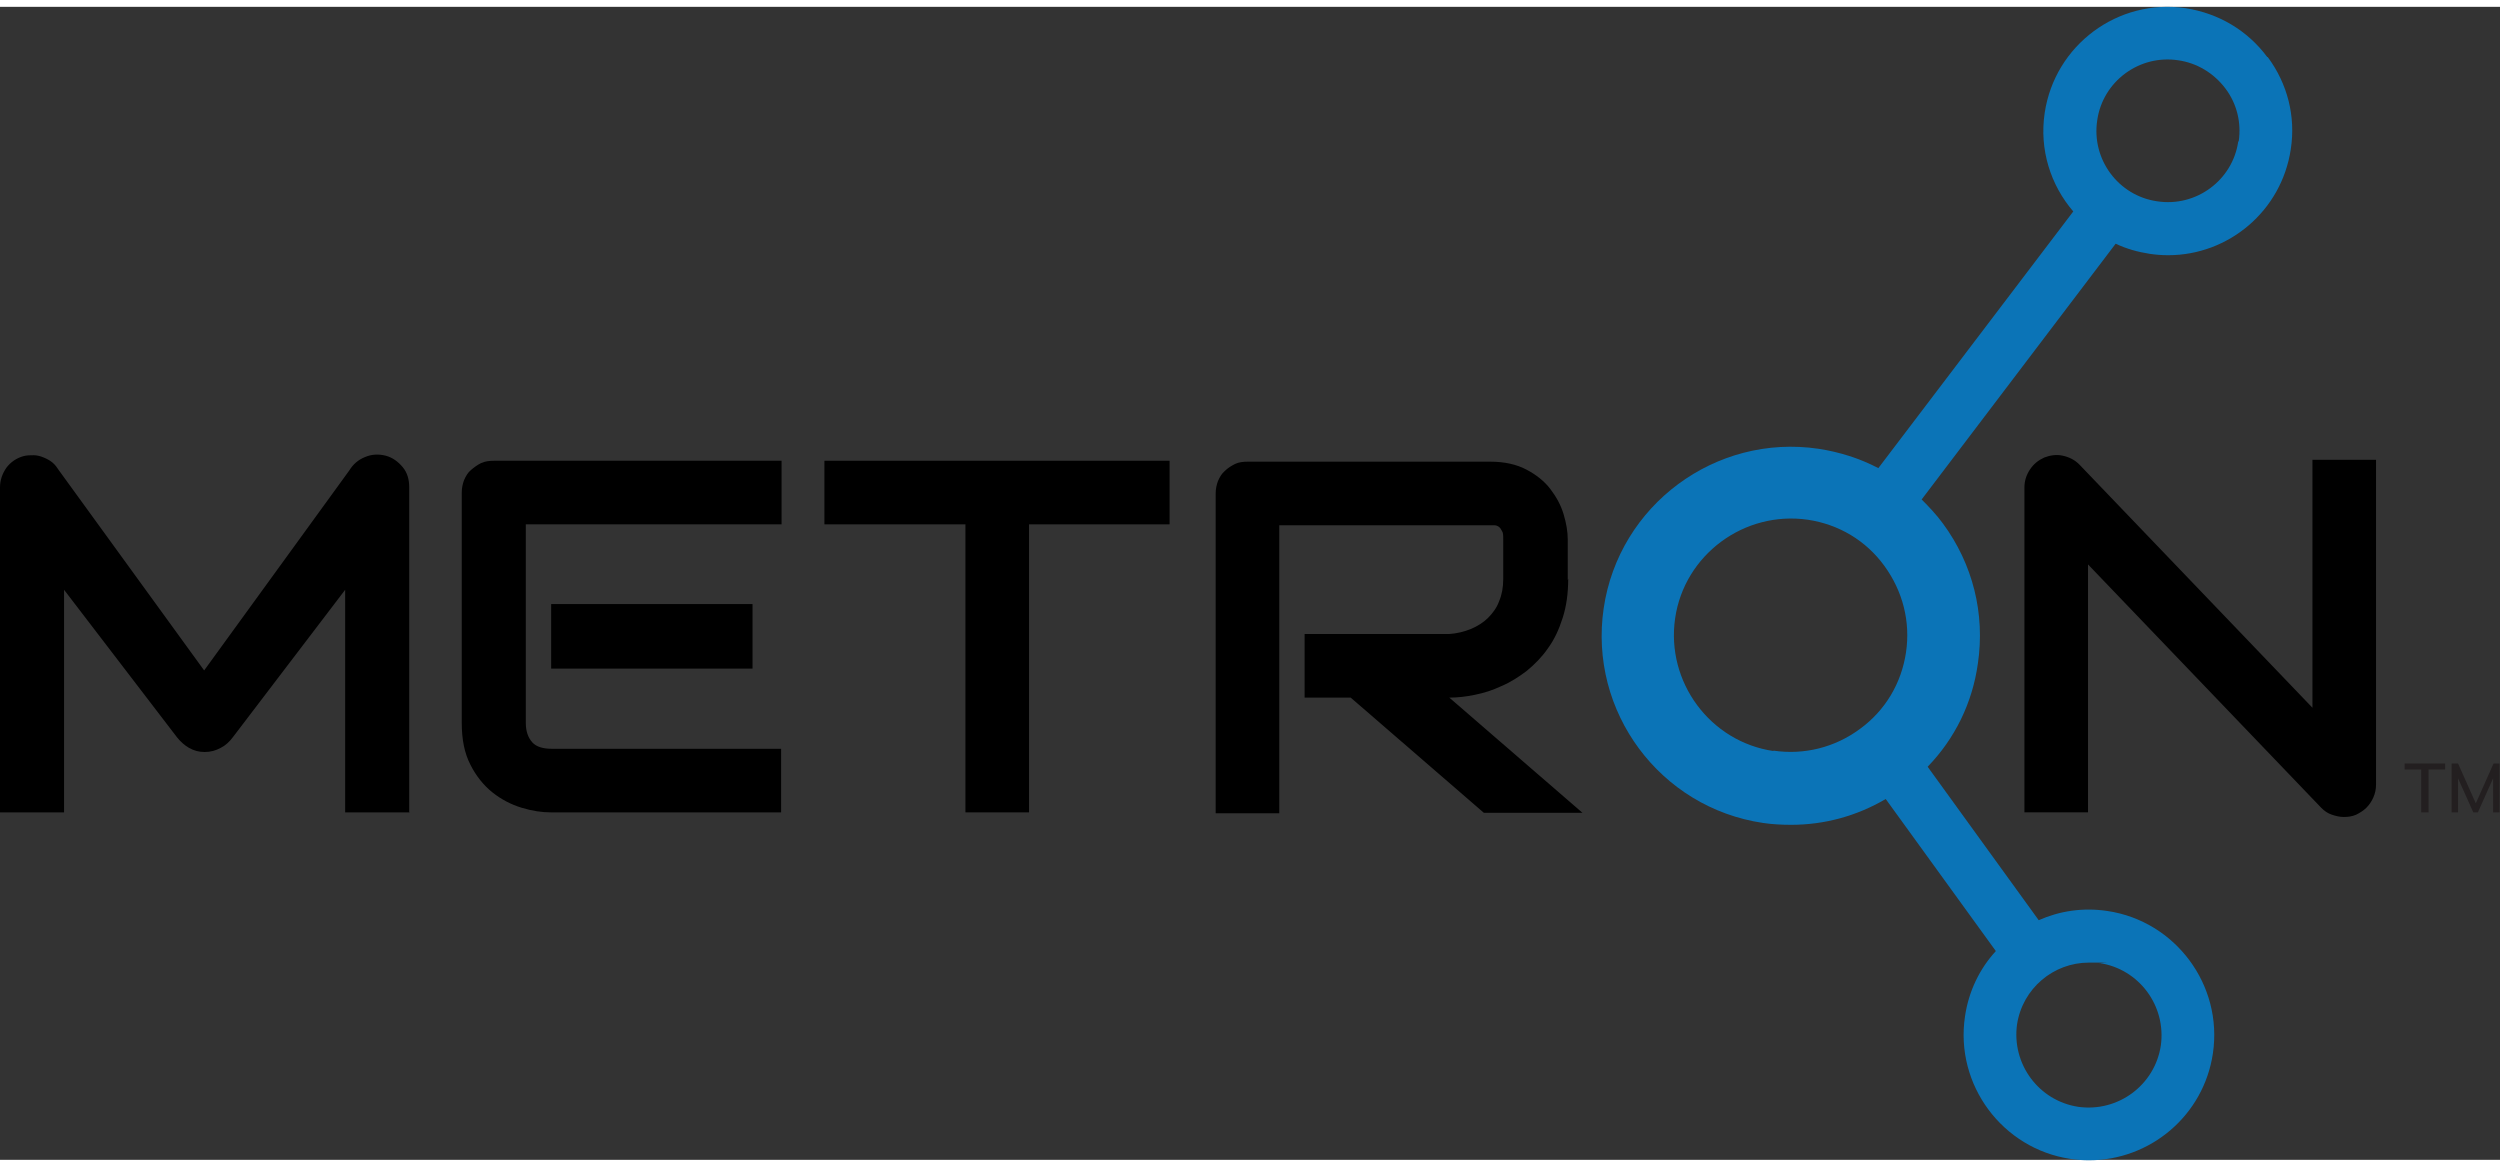
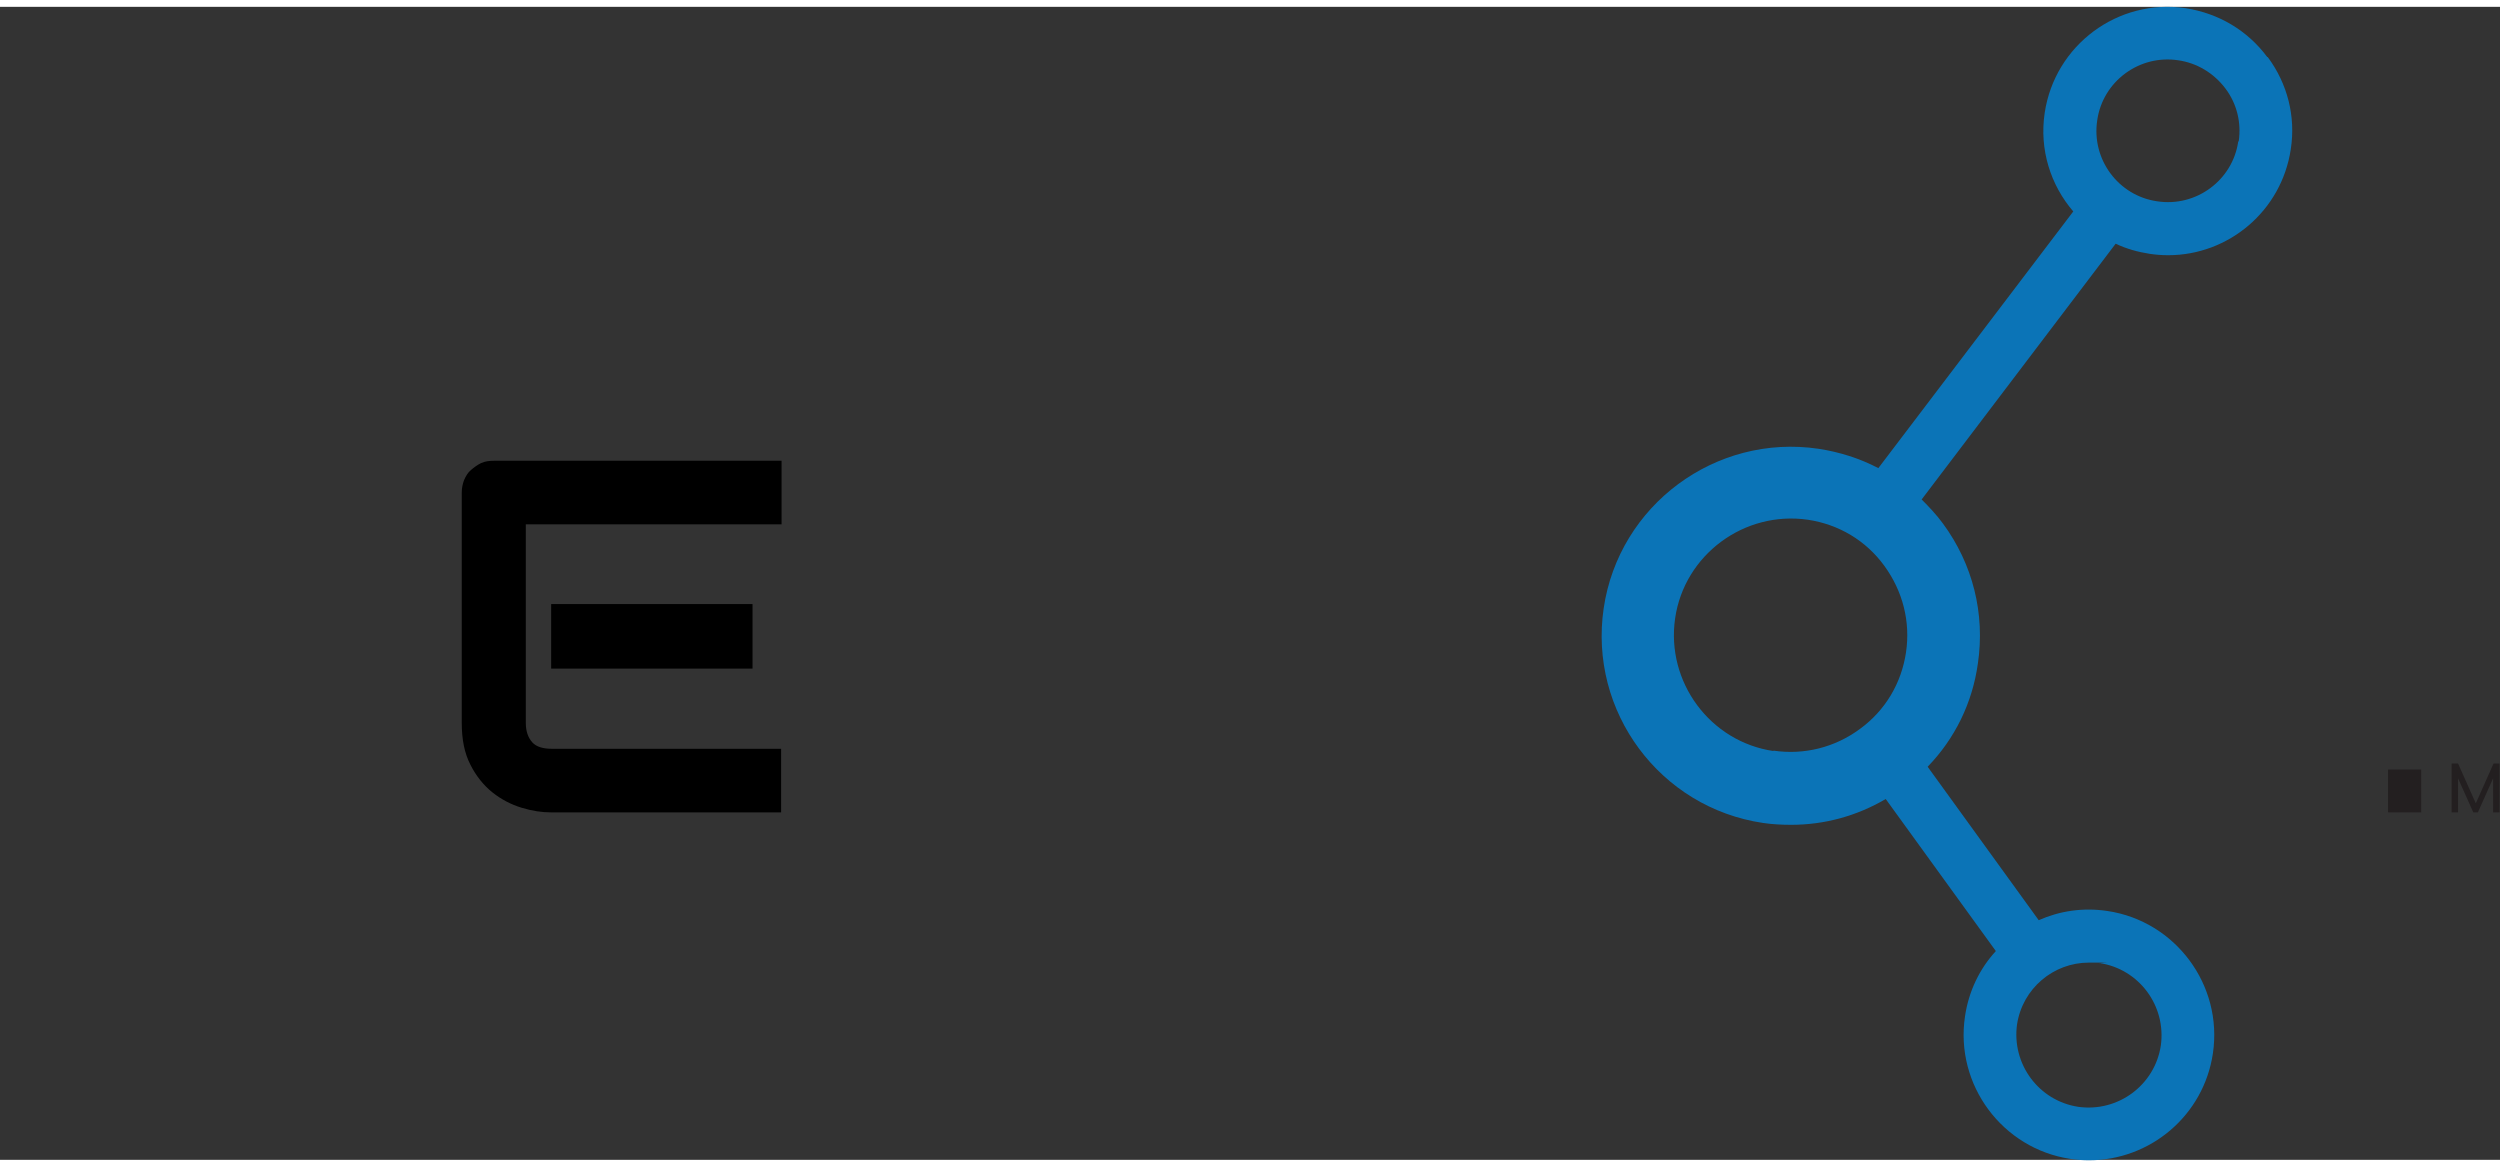
<svg xmlns="http://www.w3.org/2000/svg" id="logo" width="7.5in" height="3.5in" version="1.1" viewBox="0 0 542.5 250.2">
  <rect x="0" y="0" width="542.5" height="250.2" fill="#333333" stroke="none" />
  <defs>
    <style> .st0 { fill: #231f20; } .st1 { fill: #fff; stroke: #0b74b7; stroke-miterlimit: 10; stroke-width: 11.5px; } .st2 { fill: #0b74b7; } </style>
  </defs>
  <g>
-     <path d="M88.9,174.8h-14v-48.3l-24.3,31.9c-.8,1.1-1.7,1.9-2.7,2.4-1.1.6-2.2.9-3.5.9s-2.3-.3-3.4-.9c-1-.6-1.8-1.3-2.6-2.3l-24.5-32v48.3H0v-70.5c0-1.6.5-3,1.4-4.3.9-1.2,2.2-2.1,3.7-2.5.7-.2,1.5-.2,2.2-.2s1.5.2,2.2.5c.7.3,1.3.6,1.9,1.1s1,1.1,1.4,1.7l31.5,43.4,31.5-43.4c.8-1.3,1.9-2.3,3.4-2.9,1.4-.6,2.9-.7,4.5-.3,1.5.4,2.7,1.3,3.7,2.5,1,1.2,1.4,2.7,1.4,4.3v70.5Z" />
    <path d="M169.5,174.8h-50c-1.9,0-4-.3-6.3-1-2.3-.7-4.4-1.8-6.3-3.3-1.9-1.5-3.6-3.6-4.8-6-1.3-2.5-1.9-5.5-1.9-9.1v-50c0-1,.2-1.9.5-2.7.4-.9.8-1.6,1.5-2.2s1.4-1.1,2.2-1.5c.9-.4,1.8-.5,2.8-.5h62.4v13.8h-55.5v43.1c0,1.8.5,3.2,1.4,4.2s2.4,1.4,4.2,1.4h49.8v13.8ZM163.3,143.6h-43.7v-14h43.7v14Z" />
-     <path d="M253.8,112.3h-30.5v62.5h-13.8v-62.5h-30.6v-13.8h74.9v13.8Z" />
-     <path d="M340.3,124.1c0,3.2-.4,6-1.2,8.5-.8,2.5-1.8,4.7-3.2,6.6-1.3,1.9-2.9,3.5-4.6,4.9-1.7,1.3-3.6,2.5-5.5,3.3-1.9.9-3.8,1.5-5.8,1.9-1.9.4-3.8.6-5.5.6l28.9,25h-21.4l-28.9-25h-10v-13.8h31.3c1.7-.1,3.3-.5,4.8-1.1,1.4-.6,2.7-1.4,3.7-2.4s1.9-2.2,2.4-3.6c.6-1.4.9-3,.9-4.8v-8.7c0-.8,0-1.4-.3-1.8-.2-.4-.4-.7-.7-.9-.3-.2-.6-.3-1-.3-.3,0-.6,0-.9,0h-45.7v62.5h-13.8v-69.4c0-1,.2-1.9.5-2.7.4-.9.8-1.6,1.5-2.2.6-.6,1.4-1.1,2.2-1.5s1.8-.5,2.8-.5h52.6c3.1,0,5.7.6,7.8,1.7,2.1,1.1,3.9,2.5,5.2,4.2,1.3,1.7,2.3,3.5,2.9,5.5.6,2,.9,3.8.9,5.5v8.8Z" />
-     <path d="M515.6,168.8c0,1-.2,1.9-.6,2.8-.4.9-.9,1.6-1.5,2.2-.6.6-1.4,1.1-2.2,1.5-.9.4-1.8.5-2.7.5s-1.7-.2-2.6-.5c-.9-.3-1.6-.8-2.3-1.5l-50.6-52.8v53.8h-13.8v-70.5c0-1.4.4-2.7,1.2-3.9.8-1.2,1.8-2,3.1-2.6,1.3-.5,2.7-.7,4-.4,1.4.3,2.6.9,3.6,1.9l50.6,52.8v-53.8h13.8v70.5Z" />
-     <path class="st1" d="M420.5,69.8" />
    <path class="st2" d="M492,10.9c-4.3-5.8-10.6-9.5-17.7-10.6-14.7-2.2-28.4,8-30.6,22.7-1.2,8,1.3,15.7,6.2,21.4l-42.3,55.7c-4-2.1-8.4-3.5-13-4.2-22.3-3.3-43.3,12.2-46.6,34.6h0c-3.3,22.4,12.2,43.3,34.6,46.6,2,.3,4.1.4,6.1.4,7.2,0,14.2-1.9,20.5-5.6l23.9,33c-3.5,3.8-5.9,8.7-6.7,14.2-2.2,14.8,8.1,28.7,22.9,30.9,1.3.2,2.7.3,4,.3,13.3,0,24.9-9.7,26.9-23.2,2.2-14.8-8.1-28.7-22.9-30.9-5.3-.8-10.4,0-14.9,2l-24.1-33.3c5.9-6.1,9.7-13.8,10.9-22.4,1.6-10.8-1.1-21.6-7.6-30.4-1.4-1.9-3-3.6-4.6-5.2l42.1-55.5c2.3,1.1,4.8,1.8,7.4,2.2,1.3.2,2.7.3,4,.3,13.1,0,24.6-9.6,26.6-23,1.1-7.1-.7-14.2-5-20ZM384.9,161.5c-13.8-2-23.4-15-21.4-28.8,2-13.8,15-23.4,28.8-21.4,6.7,1,12.6,4.5,16.6,10s5.7,12.1,4.7,18.8c-1,6.7-4.5,12.6-10,16.6-5.4,4-12.1,5.7-18.8,4.7ZM455.6,207.5c8.6,1.3,14.5,9.3,13.3,17.9-1.3,8.6-9.3,14.5-17.9,13.3-8.6-1.3-14.5-9.3-13.3-17.9,1.2-7.8,7.9-13.4,15.6-13.4s1.5,0,2.3.2ZM485.7,29.2c-1.2,8.4-9.1,14.3-17.6,13-8.4-1.2-14.3-9.1-13-17.6,1.2-8.4,9.1-14.3,17.6-13,4.1.6,7.7,2.8,10.2,6.1,2.5,3.3,3.5,7.4,2.9,11.5Z" />
  </g>
  <g>
-     <path class="st0" d="M525.4,174.8v-9.3h-3.6v-1.3h8.8v1.3h-3.6v9.3h-1.6Z" />
+     <path class="st0" d="M525.4,174.8v-9.3h-3.6v-1.3v1.3h-3.6v9.3h-1.6Z" />
    <path class="st0" d="M532,174.8v-10.6h1.4l4.1,9.2h-.5l4.1-9.2h1.3v10.6h-1.4v-8.5h.5l-3.8,8.5h-1l-3.8-8.5h.5v8.5h-1.4Z" />
  </g>
</svg>